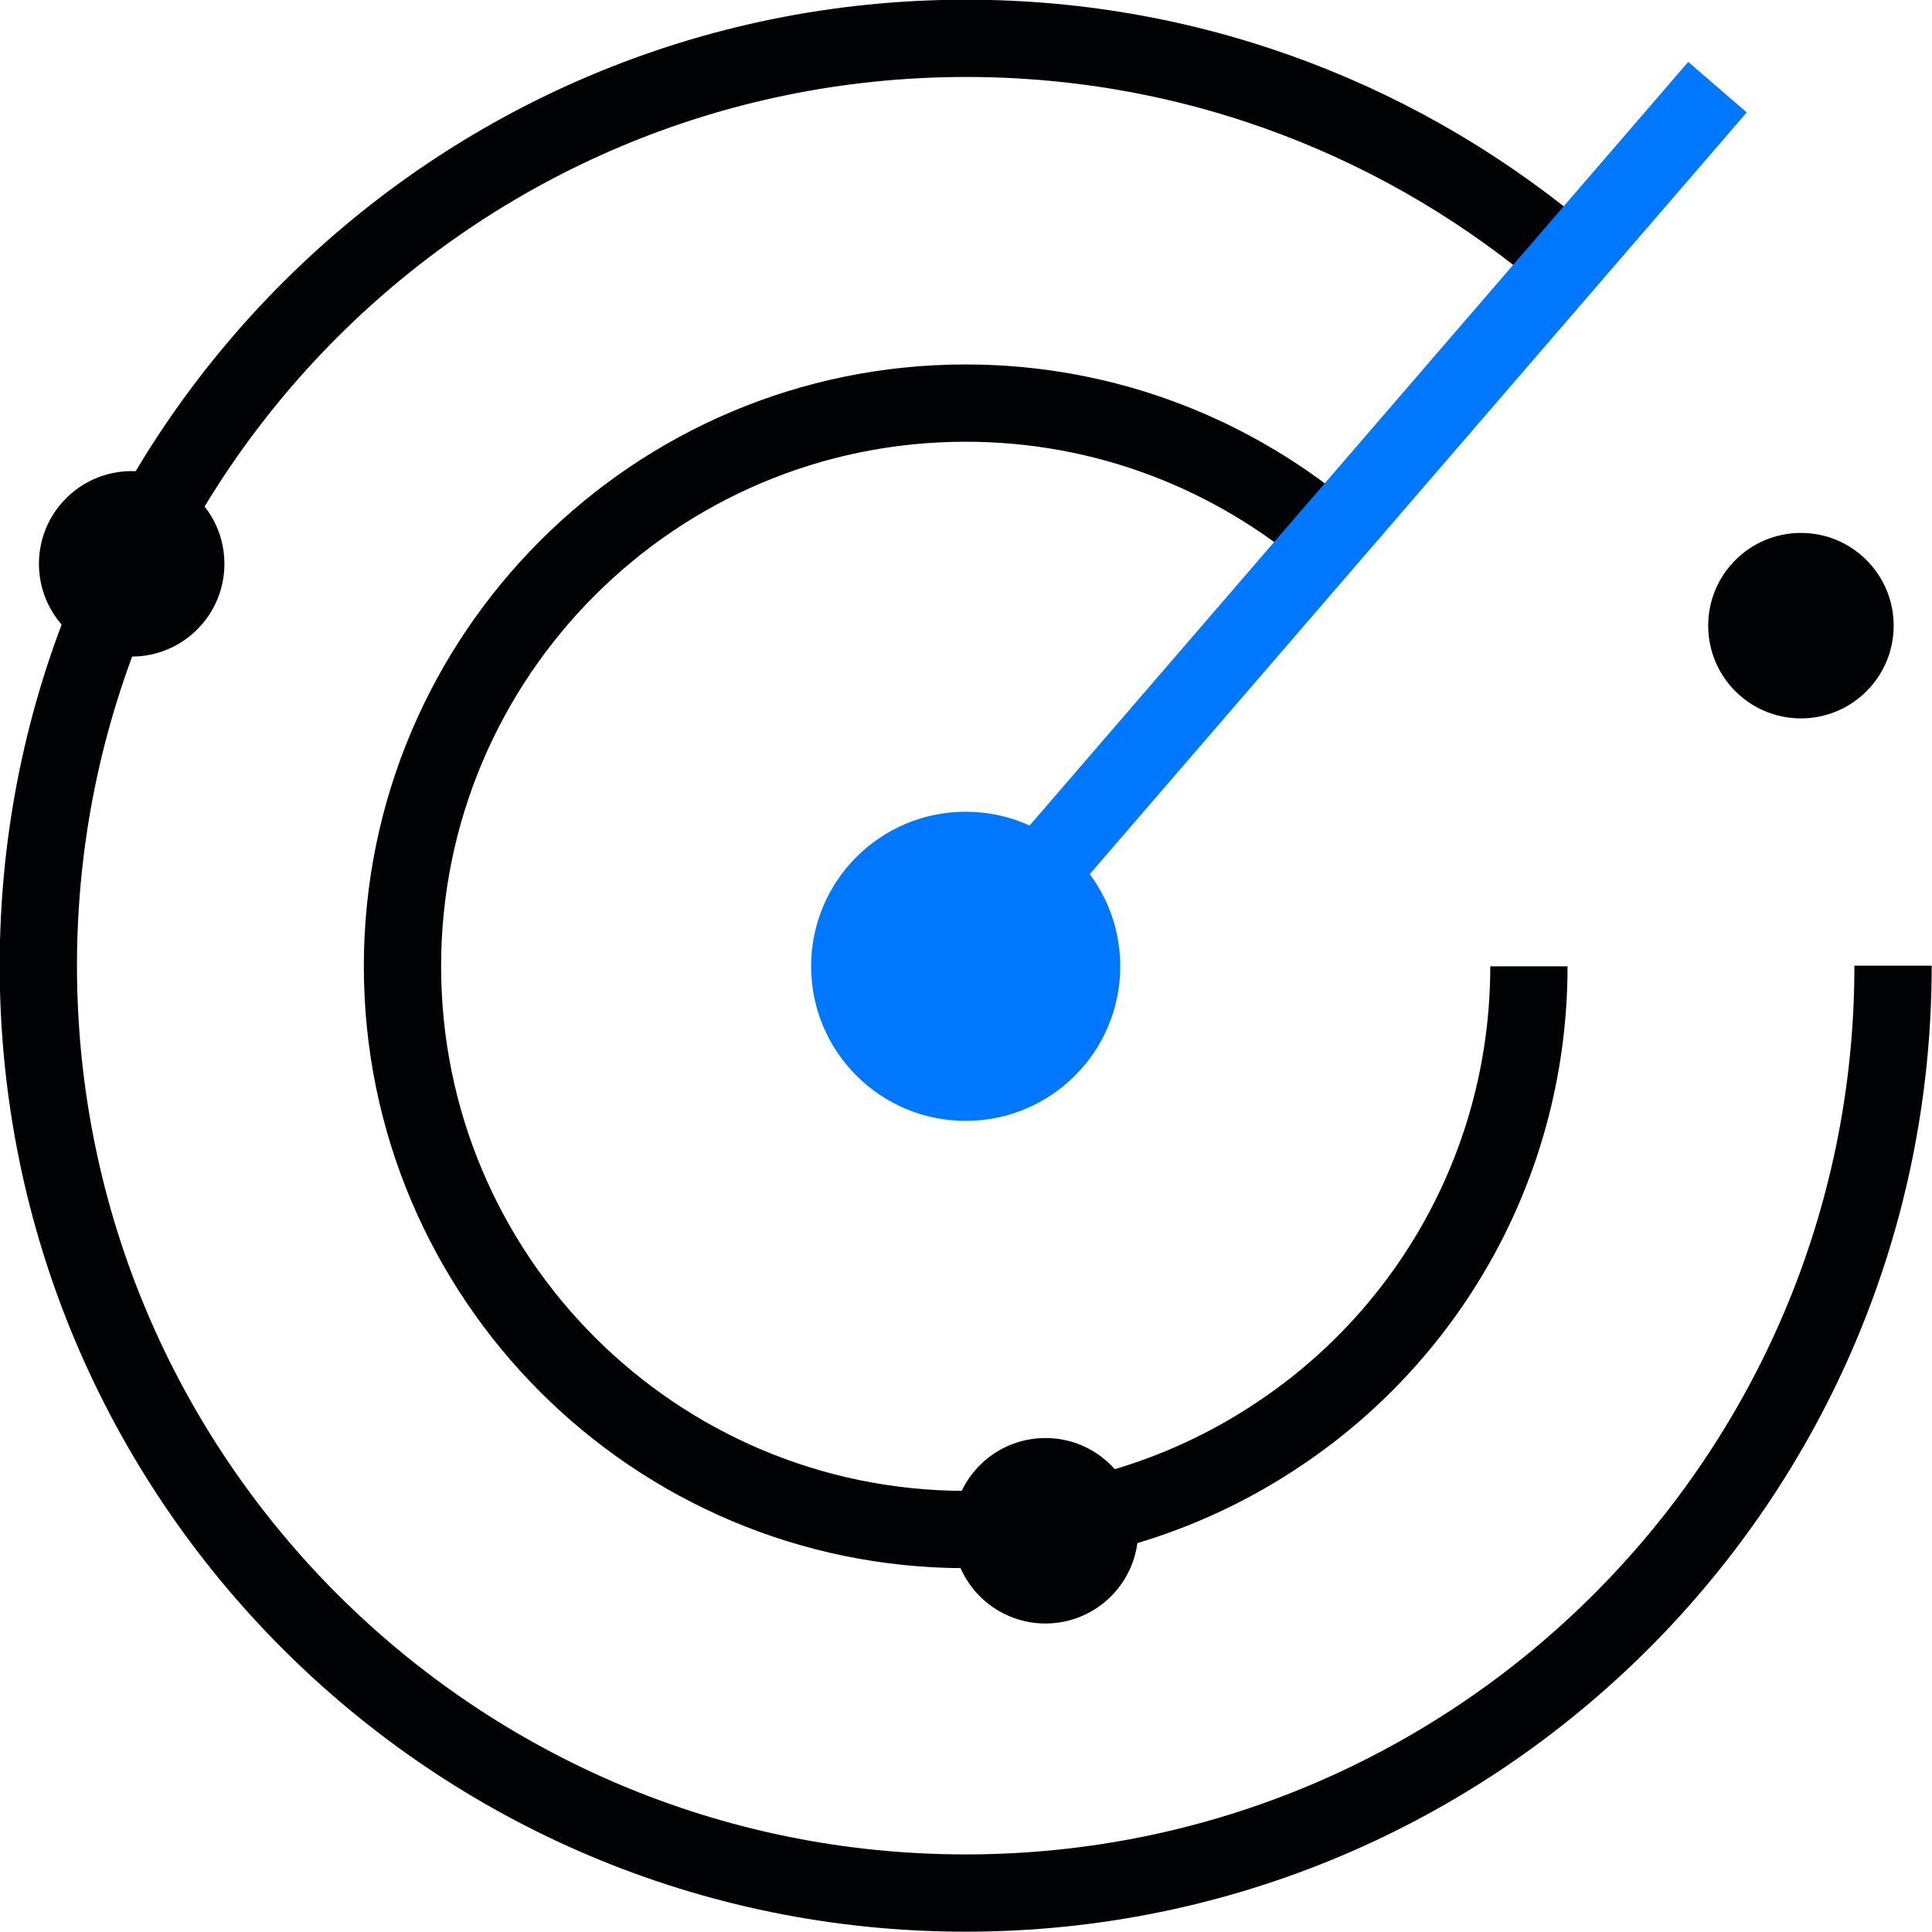
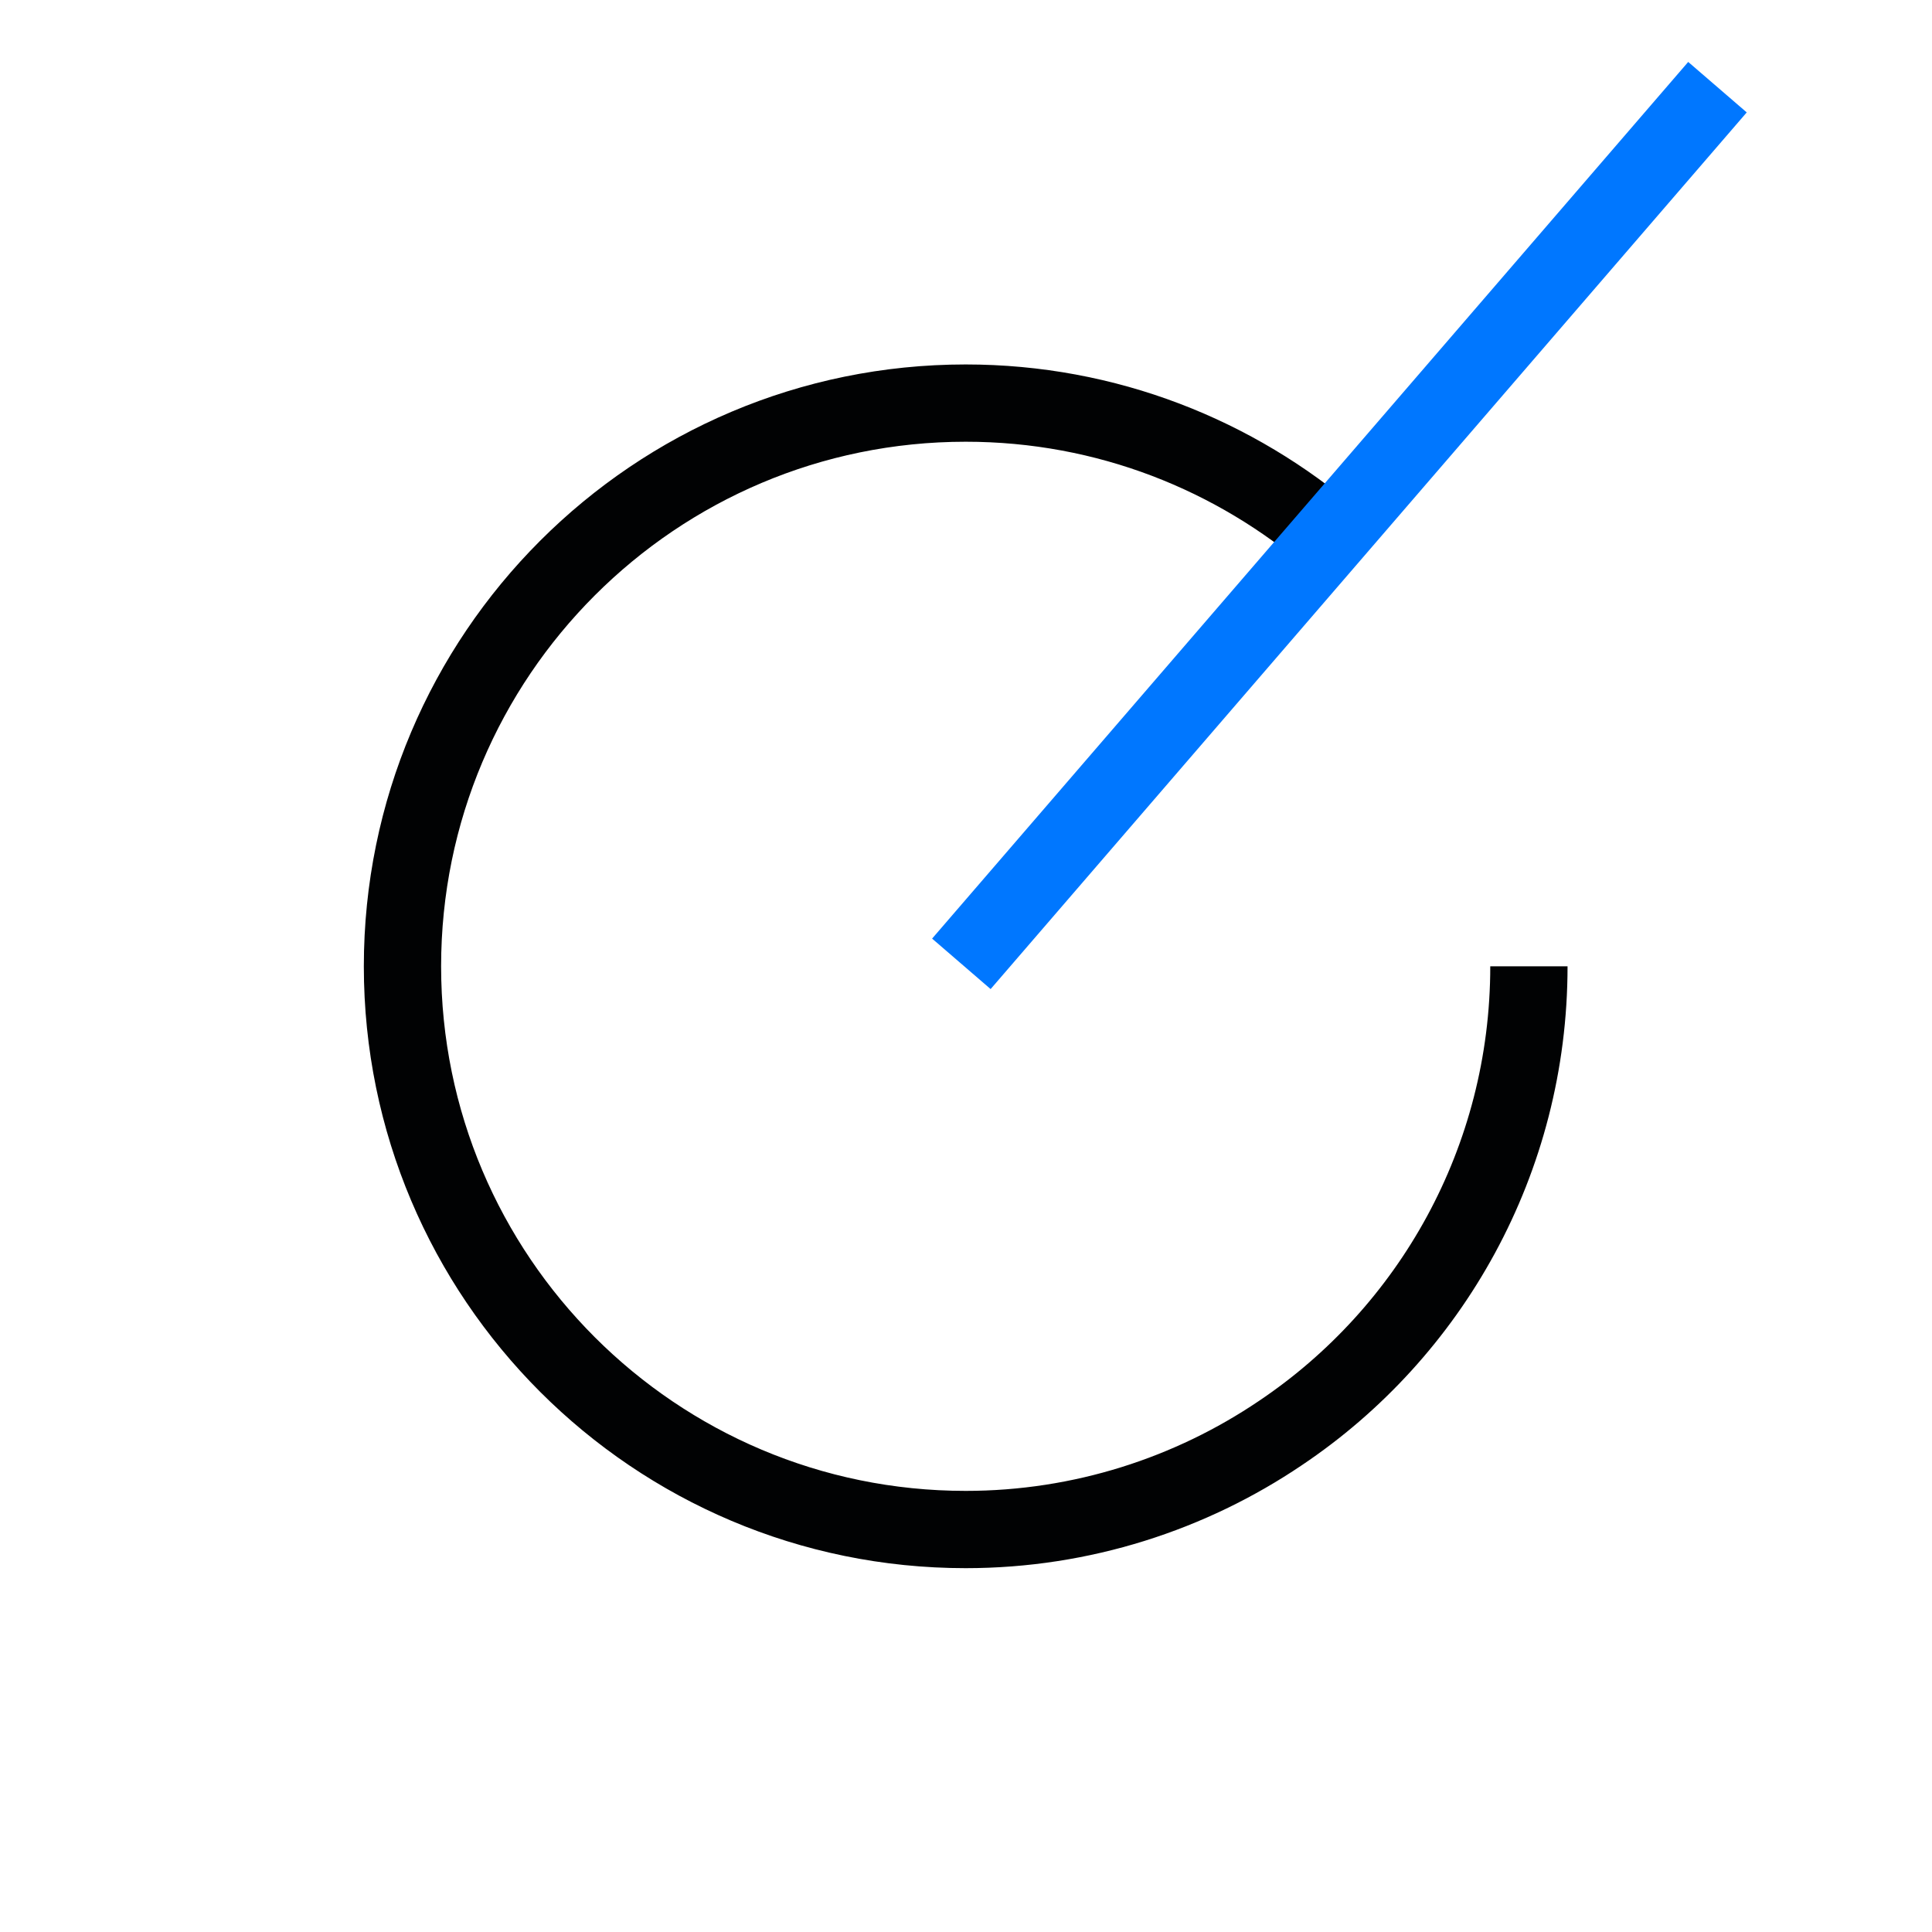
<svg xmlns="http://www.w3.org/2000/svg" id="Layer_2" viewBox="0 0 31.25 31.25">
  <defs>
    <style>.cls-1{stroke:#07f;}.cls-1,.cls-2{fill:none;stroke-linejoin:bevel;stroke-width:1.25px;}.cls-2{stroke:#010203;}.cls-3{fill:#010203;}.cls-3,.cls-4{stroke-width:0px;}.cls-4{fill:#07f;}</style>
  </defs>
  <g id="Icons">
    <g id="Monitor_Black">
-       <circle class="cls-3" cx="16.91" cy="24.76" r="1.5" />
-       <circle class="cls-3" cx="29.13" cy="10.12" r="1.5" />
-       <circle class="cls-3" cx="2.13" cy="9.12" r="1.5" />
-       <circle class="cls-4" cx="15.62" cy="15.63" r="2.5" />
-       <path class="cls-2" d="M30.62,15.62c0,8.28-6.72,15-15,15S.62,23.91.62,15.62,7.34.62,15.63.62c3.74,0,7.16,1.37,9.79,3.63" />
      <path class="cls-2" d="M24.73,15.63c0,3.14-1.59,5.92-4.02,7.55-1.45.98-3.21,1.56-5.09,1.56-5.03,0-9.11-4.08-9.11-9.11S10.59,6.52,15.62,6.52c2.28,0,4.36.84,5.96,2.22" />
      <line class="cls-1" x1="15.55" y1="15.59" x2="27.78" y2="1.41" />
    </g>
  </g>
</svg>